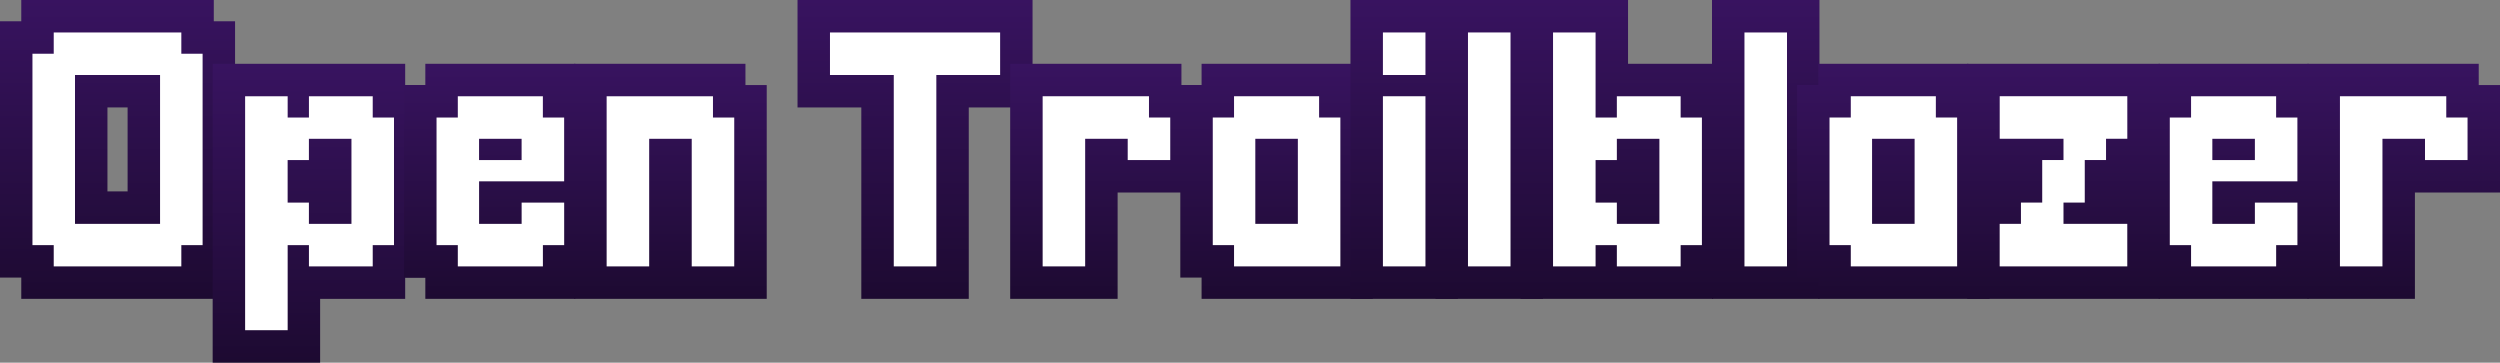
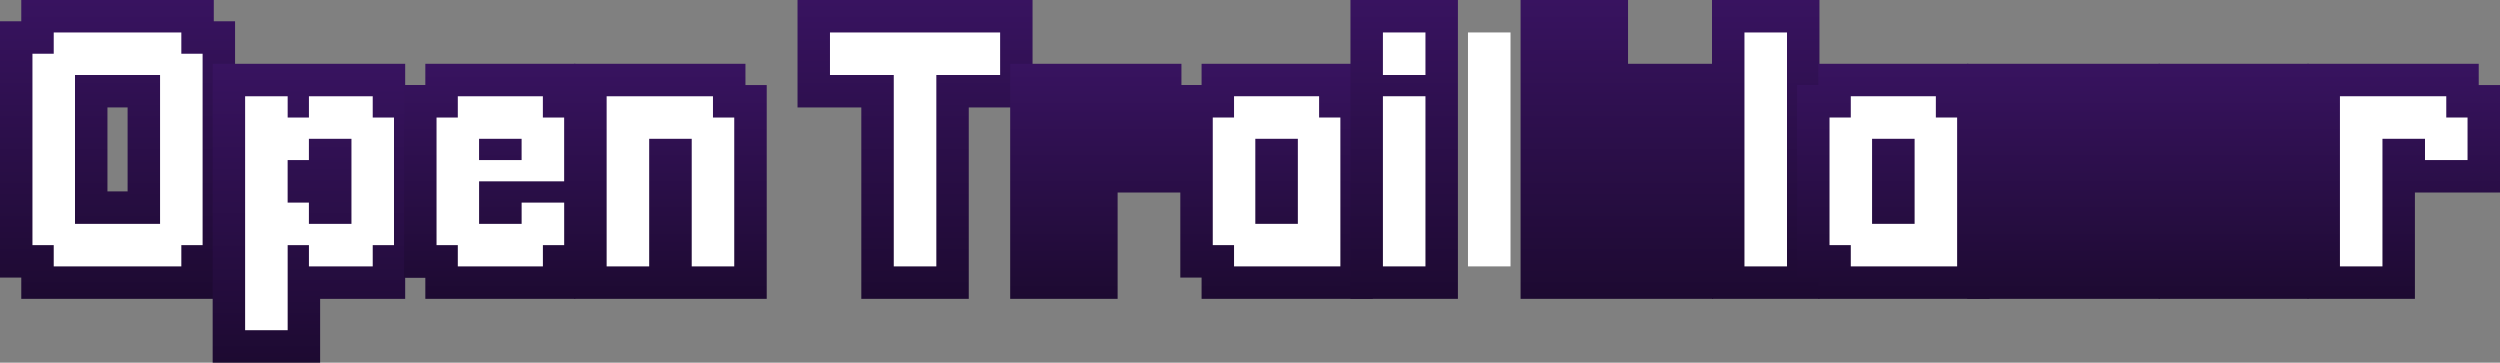
<svg xmlns="http://www.w3.org/2000/svg" xmlns:xlink="http://www.w3.org/1999/xlink" id="Layer_2" data-name="Layer 2" width="847.34" height="122.91" viewBox="0 0 847.34 122.91">
  <rect x="0" y="0" width="847.34" height="122.91" fill="#808080" stroke="none" />
  <defs>
    <style>
      .cls-1 {
        fill: url(#linear-gradient-8);
      }

      .cls-2 {
        fill: url(#linear-gradient-7);
      }

      .cls-3 {
        fill: url(#linear-gradient-5);
      }

      .cls-4 {
        fill: url(#linear-gradient-6);
      }

      .cls-5 {
        fill: url(#linear-gradient-9);
      }

      .cls-6 {
        fill: url(#linear-gradient-4);
      }

      .cls-7 {
        fill: url(#linear-gradient-3);
      }

      .cls-8 {
        fill: url(#linear-gradient-2);
      }

      .cls-9 {
        fill: url(#linear-gradient);
      }

      .cls-10 {
        fill: #fff;
      }

      .cls-11 {
        fill: url(#linear-gradient-10);
      }

      .cls-12 {
        fill: url(#linear-gradient-11);
      }

      .cls-13 {
        fill: url(#linear-gradient-12);
      }

      .cls-14 {
        fill: url(#linear-gradient-13);
      }

      .cls-15 {
        fill: url(#linear-gradient-14);
      }

      .cls-16 {
        fill: url(#linear-gradient-15);
      }
    </style>
    <linearGradient id="linear-gradient" x1="310.14" y1="0" x2="310.14" y2="101.29" gradientUnits="userSpaceOnUse">
      <stop offset="0" stop-color="#381360" />
      <stop offset="1" stop-color="#1d0a31" />
    </linearGradient>
    <linearGradient id="linear-gradient-2" x1="375.01" y1="21.62" x2="375.01" xlink:href="#linear-gradient" />
    <linearGradient id="linear-gradient-3" x1="432.68" y1="21.62" x2="432.68" xlink:href="#linear-gradient" />
    <linearGradient id="linear-gradient-4" x1="475.93" x2="475.93" xlink:href="#linear-gradient" />
    <linearGradient id="linear-gradient-5" x1="504.76" x2="504.76" xlink:href="#linear-gradient" />
    <linearGradient id="linear-gradient-6" x1="551.61" x2="551.61" xlink:href="#linear-gradient" />
    <linearGradient id="linear-gradient-7" x1="598.47" x2="598.47" xlink:href="#linear-gradient" />
    <linearGradient id="linear-gradient-8" x1="641.72" y1="21.62" x2="641.72" xlink:href="#linear-gradient" />
    <linearGradient id="linear-gradient-9" x1="699.38" y1="21.62" x2="699.38" xlink:href="#linear-gradient" />
    <linearGradient id="linear-gradient-10" x1="757.05" y1="21.62" x2="757.05" xlink:href="#linear-gradient" />
    <linearGradient id="linear-gradient-11" x1="814.71" y1="21.62" x2="814.71" xlink:href="#linear-gradient" />
    <linearGradient id="linear-gradient-12" x1="39.83" x2="39.83" xlink:href="#linear-gradient" />
    <linearGradient id="linear-gradient-13" x1="108.31" y1="21.62" x2="108.31" y2="122.91" xlink:href="#linear-gradient" />
    <linearGradient id="linear-gradient-14" x1="169.58" y1="21.62" x2="169.58" xlink:href="#linear-gradient" />
    <linearGradient id="linear-gradient-15" x1="227.25" y1="21.62" x2="227.25" xlink:href="#linear-gradient" />
  </defs>
  <g id="R1_Desktop">
    <g id="Text_Buttons_Box" data-name="Text/ Buttons/Box">
      <g>
        <g>
          <polygon class="cls-9" points="291.93 101.29 291.93 36.42 270.31 36.42 270.31 0 349.97 0 349.97 36.42 328.35 36.42 328.35 101.29 291.93 101.29" />
          <polygon class="cls-8" points="342.39 101.29 342.39 21.62 400.43 21.62 400.43 28.83 407.64 28.83 407.64 65.25 378.8 65.25 378.8 101.29 342.39 101.29" />
          <polygon class="cls-7" points="407.26 101.29 407.26 94.08 400.05 94.08 400.05 28.83 407.26 28.83 407.26 21.62 458.09 21.62 458.09 28.83 465.3 28.83 465.3 101.29 407.26 101.29" />
          <rect class="cls-6" x="457.72" width="36.42" height="101.29" />
-           <rect class="cls-3" x="486.55" width="36.42" height="101.29" />
          <polygon class="cls-4" points="515.38 101.29 515.38 0 551.8 0 551.8 21.62 580.63 21.62 580.63 28.83 587.84 28.83 587.84 94.08 580.63 94.08 580.63 101.29 515.38 101.29" />
          <rect class="cls-2" x="580.26" width="36.42" height="101.29" />
          <polygon class="cls-1" points="616.3 101.29 616.3 94.08 609.09 94.08 609.09 28.83 616.3 28.83 616.3 21.62 667.13 21.62 667.13 28.83 674.34 28.83 674.34 101.29 616.3 101.29" />
          <polygon class="cls-5" points="666.76 101.29 666.76 64.87 673.96 64.87 673.96 58.04 666.76 58.04 666.76 21.62 732.01 21.62 732.01 58.04 724.8 58.04 724.8 64.87 732.01 64.87 732.01 101.29 666.76 101.29" />
          <polygon class="cls-11" points="731.63 101.29 731.63 94.08 724.42 94.08 724.42 28.83 731.63 28.83 731.63 21.62 782.46 21.62 782.46 28.83 789.67 28.83 789.67 94.08 782.46 94.08 782.46 101.29 731.63 101.29" />
          <polygon class="cls-12" points="782.09 101.29 782.09 21.62 840.13 21.62 840.13 28.83 847.34 28.83 847.34 65.25 818.5 65.25 818.5 101.29 782.09 101.29" />
        </g>
        <g>
          <path class="cls-10" d="M310.14,90.29h-7.21V25.42h-21.62v-14.42h57.67v14.42h-21.62v64.87h-7.21Z" />
-           <path class="cls-10" d="M360.6,90.29h-7.21v-57.67h36.04v7.21h7.21v14.42h-14.42v-7.21h-14.42v43.25h-7.21Z" />
          <path class="cls-10" d="M447.09,90.29h-28.83v-7.21h-7.21v-43.25h7.21v-7.21h28.83v7.21h7.21v50.46h-7.21ZM432.68,75.87h7.21v-28.83h-14.42v28.83h7.21Z" />
          <path class="cls-10" d="M475.93,25.42h-7.21v-14.42h14.42v14.42h-7.21ZM475.93,90.29h-7.21v-57.67h14.42v57.67h-7.21Z" />
          <path class="cls-10" d="M504.76,90.29h-7.21V11h14.42v79.29h-7.21Z" />
-           <path class="cls-10" d="M562.43,90.29h-14.42v-7.21h-7.21v7.21h-14.42V11h14.42v28.83h7.21v-7.21h21.62v7.21h7.21v43.25h-7.21v7.21h-7.21ZM555.22,75.87h7.21v-28.83h-14.42v7.21h-7.21v14.42h7.21v7.21h7.21Z" />
          <path class="cls-10" d="M598.47,90.29h-7.21V11h14.42v79.29h-7.21Z" />
          <path class="cls-10" d="M656.13,90.29h-28.83v-7.21h-7.21v-43.25h7.21v-7.21h28.83v7.21h7.21v50.46h-7.21ZM641.72,75.87h7.21v-28.83h-14.42v28.83h7.21Z" />
-           <path class="cls-10" d="M713.8,90.29h-36.04v-14.42h7.21v-7.21h7.21v-14.42h7.21v-7.21h-21.62v-14.42h43.25v14.42h-7.21v7.21h-7.21v14.42h-7.21v7.21h21.62v14.42h-7.21Z" />
-           <path class="cls-10" d="M764.25,90.29h-21.62v-7.21h-7.21v-43.25h7.21v-7.21h28.83v7.21h7.21v21.62h-28.83v14.42h14.42v-7.21h14.42v14.42h-7.21v7.21h-7.21ZM757.05,54.25h7.21v-7.21h-14.42v7.21h7.21Z" />
          <path class="cls-10" d="M800.3,90.29h-7.21v-57.67h36.04v7.21h7.21v14.42h-14.42v-7.21h-14.42v43.25h-7.21Z" />
        </g>
        <g>
          <path class="cls-13" d="M7.21,101.29v-7.21H0V7.21h7.21V0h65.25v7.21h7.21v86.87h-7.21v7.21H7.21ZM43.25,64.87v-28.46h-6.83v28.46h6.83Z" />
          <polygon class="cls-14" points="72.08 122.91 72.08 21.62 137.33 21.62 137.33 28.83 144.54 28.83 144.54 94.08 137.33 94.08 137.33 101.29 108.5 101.29 108.5 122.91 72.08 122.91" />
          <polygon class="cls-15" points="144.16 101.29 144.16 94.08 136.96 94.08 136.96 28.83 144.16 28.83 144.16 21.62 195 21.62 195 28.83 202.2 28.83 202.2 94.08 195 94.08 195 101.29 144.16 101.29" />
          <polygon class="cls-16" points="194.62 101.29 194.62 21.62 252.66 21.62 252.66 28.83 259.87 28.83 259.87 101.29 194.62 101.29" />
        </g>
        <g>
          <path class="cls-10" d="M54.25,90.29H18.21v-7.21h-7.21V18.21h7.21v-7.21h43.25v7.21h7.21v64.87h-7.21v7.21h-7.21ZM47.04,75.87h7.21V25.42h-28.83v50.46h21.62Z" />
          <path class="cls-10" d="M90.29,111.91h-7.21V32.62h14.42v7.21h7.21v-7.21h21.62v7.21h7.21v43.25h-7.21v7.21h-21.62v-7.21h-7.21v28.83h-7.21ZM111.91,75.87h7.21v-28.83h-14.42v7.21h-7.21v14.42h7.21v7.21h7.21Z" />
          <path class="cls-10" d="M176.79,90.29h-21.62v-7.21h-7.21v-43.25h7.21v-7.21h28.83v7.21h7.21v21.62h-28.83v14.42h14.42v-7.21h14.42v14.42h-7.21v7.21h-7.21ZM169.58,54.25h7.21v-7.21h-14.42v7.21h7.21Z" />
          <path class="cls-10" d="M241.66,90.29h-7.21v-43.25h-14.42v43.25h-14.42v-57.67h36.04v7.21h7.21v50.46h-7.21Z" />
        </g>
      </g>
    </g>
  </g>
</svg>